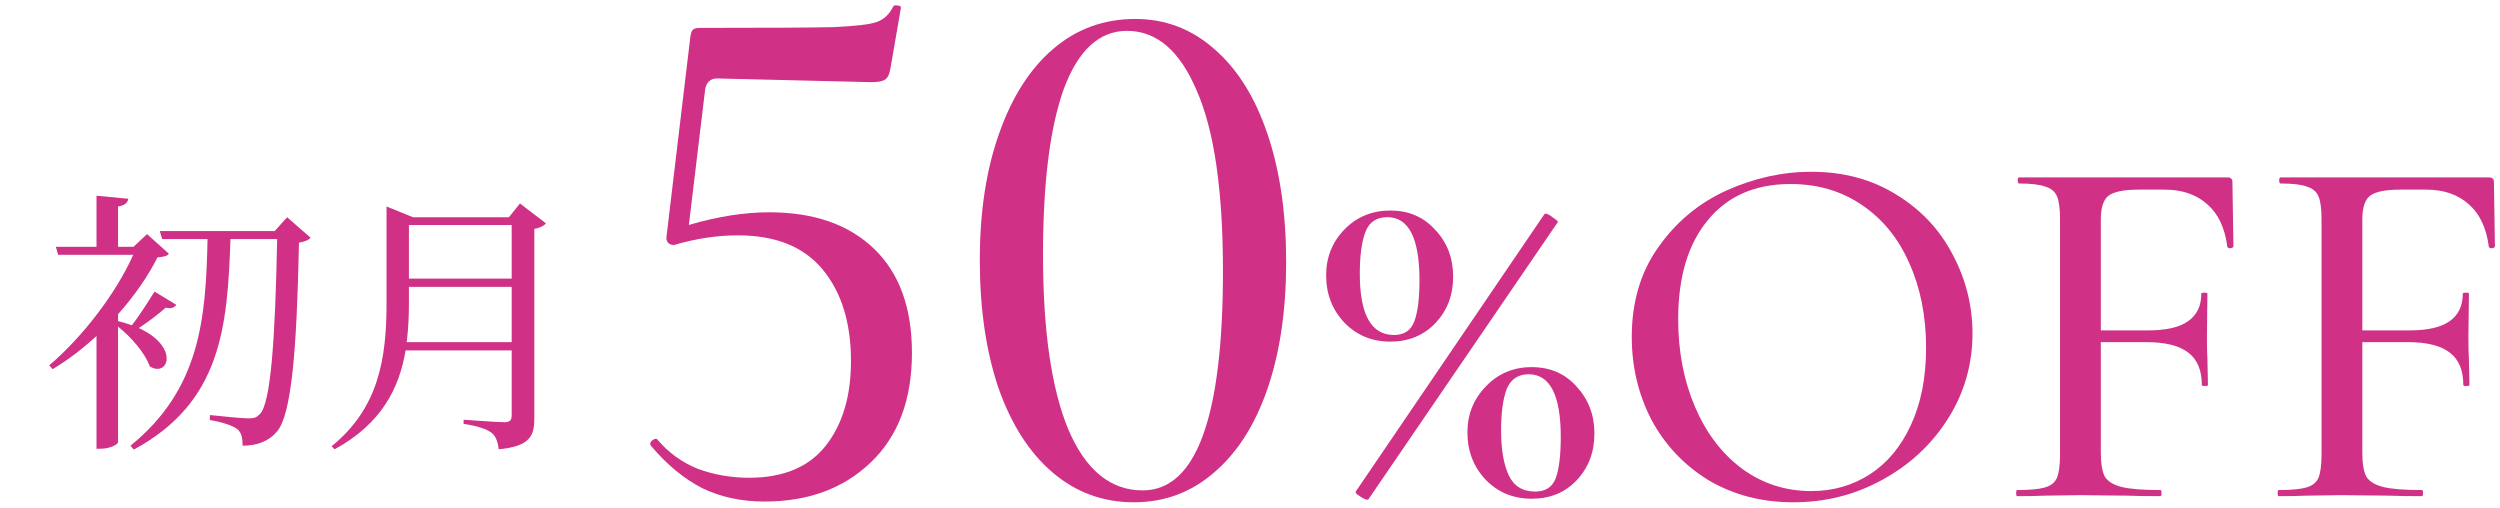
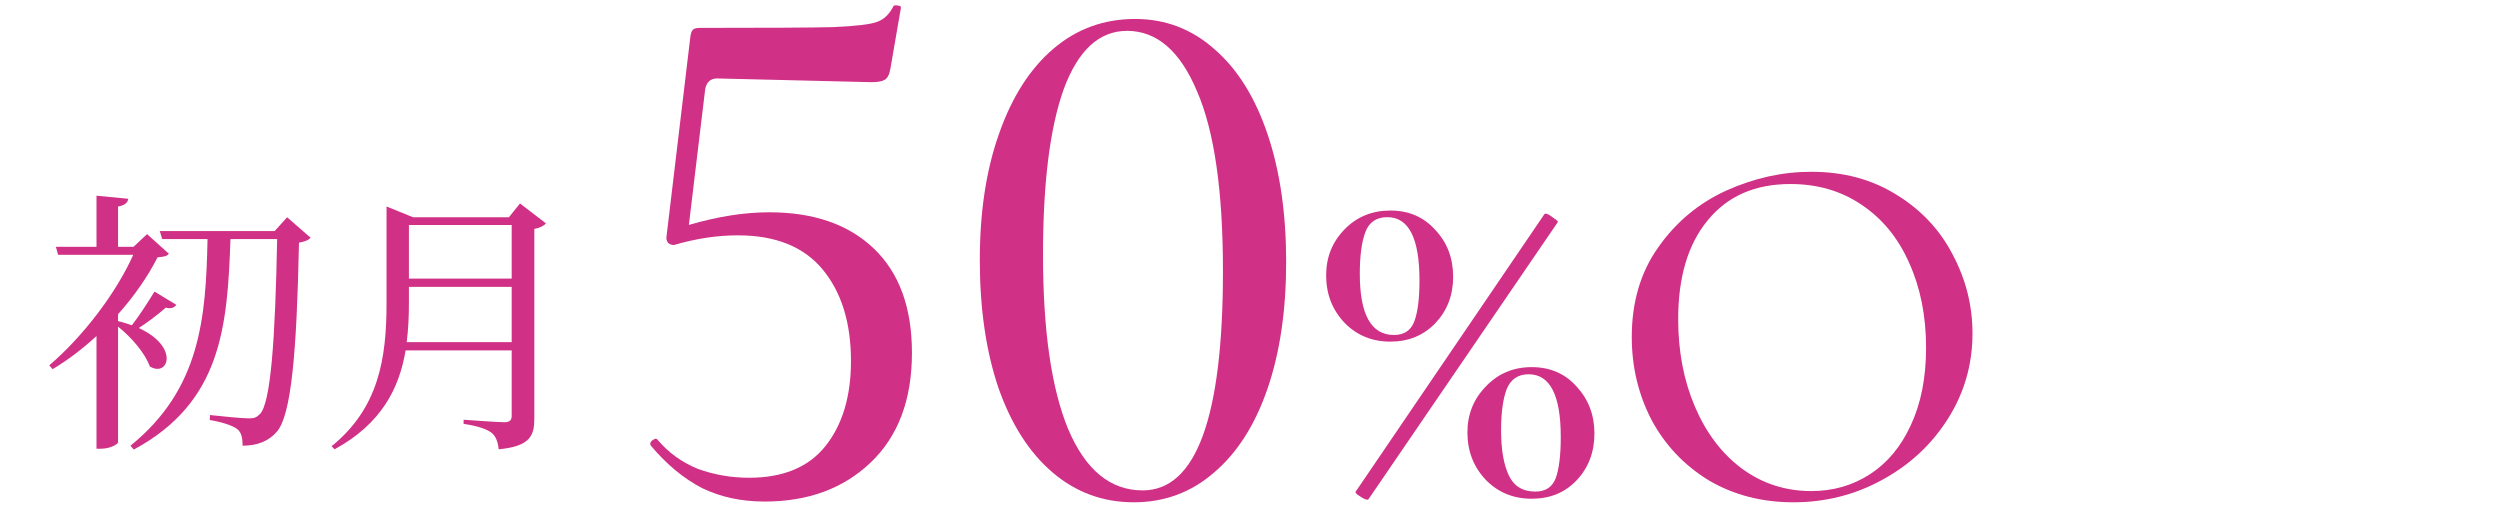
<svg xmlns="http://www.w3.org/2000/svg" width="394" height="80" viewBox="0 0 394 80" fill="none">
  <path d="M219.128 53.84C216.234 53.84 213.823 52.849 211.894 50.866C209.964 48.83 209 46.338 209 43.39C209 40.55 209.964 38.139 211.894 36.156C213.823 34.173 216.234 33.181 219.128 33.181C222.022 33.181 224.38 34.2 226.202 36.236C228.078 38.219 229.015 40.684 229.015 43.631C229.015 46.525 228.078 48.964 226.202 50.946C224.326 52.876 221.968 53.84 219.128 53.84ZM215.511 78.759C215.243 78.759 214.841 78.572 214.305 78.196C213.769 77.875 213.555 77.634 213.662 77.473L243.404 33.744L243.565 33.664C243.833 33.664 244.235 33.878 244.771 34.307C245.36 34.682 245.601 34.923 245.494 35.03L215.672 78.679L215.511 78.759ZM219.691 52.795C221.299 52.795 222.37 52.072 222.906 50.625C223.442 49.178 223.71 47.034 223.71 44.194C223.71 37.549 222.022 34.227 218.646 34.227C216.931 34.227 215.779 35.004 215.189 36.558C214.6 38.112 214.305 40.309 214.305 43.149C214.305 49.58 216.1 52.795 219.691 52.795ZM241.395 78.598C238.501 78.598 236.089 77.607 234.16 75.624C232.231 73.588 231.266 71.096 231.266 68.148C231.266 65.308 232.231 62.897 234.16 60.914C236.089 58.877 238.501 57.859 241.395 57.859C244.288 57.859 246.646 58.877 248.468 60.914C250.344 62.95 251.282 65.415 251.282 68.309C251.282 71.257 250.344 73.722 248.468 75.704C246.646 77.634 244.288 78.598 241.395 78.598ZM241.957 77.473C243.565 77.473 244.637 76.776 245.173 75.383C245.708 73.936 245.976 71.766 245.976 68.872C245.976 62.28 244.288 58.985 240.912 58.985C239.251 58.985 238.099 59.762 237.456 61.316C236.866 62.87 236.572 65.04 236.572 67.827C236.572 70.828 236.973 73.186 237.777 74.901C238.581 76.615 239.974 77.473 241.957 77.473Z" fill="#D03086" />
  <path d="M282.649 79.161C277.665 79.161 273.217 78.009 269.305 75.704C265.447 73.347 262.446 70.185 260.302 66.219C258.212 62.2 257.167 57.833 257.167 53.117C257.167 47.597 258.561 42.881 261.347 38.969C264.134 35.004 267.698 32.029 272.038 30.047C276.433 28.064 280.907 27.072 285.462 27.072C290.553 27.072 295.028 28.278 298.887 30.69C302.745 33.047 305.692 36.182 307.729 40.094C309.819 44.007 310.864 48.16 310.864 52.554C310.864 57.431 309.578 61.905 307.005 65.978C304.433 70.051 300.977 73.266 296.636 75.624C292.349 77.982 287.686 79.161 282.649 79.161ZM285.462 77.392C288.892 77.392 291.974 76.508 294.707 74.74C297.44 72.971 299.583 70.399 301.137 67.023C302.745 63.593 303.549 59.52 303.549 54.805C303.549 49.821 302.665 45.373 300.896 41.461C299.181 37.549 296.689 34.494 293.42 32.297C290.205 30.1 286.454 29.002 282.167 29.002C276.593 29.002 272.253 30.904 269.145 34.709C266.036 38.46 264.482 43.658 264.482 50.303C264.482 55.394 265.367 60.003 267.135 64.129C268.903 68.256 271.368 71.498 274.53 73.856C277.746 76.214 281.39 77.392 285.462 77.392Z" fill="#D03086" />
-   <path d="M351.99 38.808C351.99 38.969 351.829 39.076 351.508 39.13C351.24 39.13 351.079 39.05 351.025 38.889C350.65 35.941 349.605 33.717 347.89 32.217C346.176 30.663 343.925 29.886 341.138 29.886H337.039C334.734 29.886 333.153 30.207 332.296 30.85C331.492 31.493 331.09 32.726 331.09 34.548V52.072H338.486C341.379 52.072 343.496 51.589 344.836 50.625C346.229 49.66 346.926 48.213 346.926 46.284C346.926 46.177 347.087 46.123 347.408 46.123C347.73 46.123 347.89 46.177 347.89 46.284L347.81 53.036C347.81 54.644 347.837 55.85 347.89 56.654L347.971 60.673C347.971 60.78 347.81 60.834 347.489 60.834C347.167 60.834 347.006 60.78 347.006 60.673C347.006 58.368 346.31 56.68 344.916 55.608C343.523 54.483 341.299 53.92 338.244 53.92H331.09V71.364C331.09 73.079 331.305 74.338 331.733 75.142C332.216 75.892 333.1 76.428 334.386 76.749C335.672 77.071 337.708 77.232 340.495 77.232C340.602 77.232 340.656 77.392 340.656 77.714C340.656 78.036 340.602 78.196 340.495 78.196C338.298 78.196 336.583 78.17 335.351 78.116L327.795 78.036L322.168 78.116C321.149 78.17 319.729 78.196 317.907 78.196C317.8 78.196 317.747 78.036 317.747 77.714C317.747 77.392 317.8 77.232 317.907 77.232C319.89 77.232 321.337 77.098 322.248 76.83C323.213 76.562 323.856 76.053 324.177 75.303C324.499 74.499 324.66 73.293 324.66 71.685V34.468C324.66 32.86 324.499 31.681 324.177 30.931C323.856 30.18 323.239 29.671 322.328 29.403C321.471 29.082 320.105 28.921 318.229 28.921C318.068 28.921 317.988 28.76 317.988 28.439C317.988 28.117 318.068 27.956 318.229 27.956H351.025C351.561 27.956 351.829 28.198 351.829 28.68L351.99 38.808Z" fill="#D03086" />
-   <path d="M393.202 38.808C393.202 38.969 393.042 39.076 392.72 39.13C392.452 39.13 392.291 39.05 392.238 38.889C391.863 35.941 390.818 33.717 389.103 32.217C387.388 30.663 385.137 29.886 382.351 29.886H378.251C375.947 29.886 374.366 30.207 373.508 30.85C372.704 31.493 372.303 32.726 372.303 34.548V52.072H379.698C382.592 52.072 384.708 51.589 386.048 50.625C387.442 49.66 388.138 48.213 388.138 46.284C388.138 46.177 388.299 46.123 388.62 46.123C388.942 46.123 389.103 46.177 389.103 46.284L389.022 53.036C389.022 54.644 389.049 55.85 389.103 56.654L389.183 60.673C389.183 60.78 389.022 60.834 388.701 60.834C388.379 60.834 388.219 60.78 388.219 60.673C388.219 58.368 387.522 56.68 386.129 55.608C384.735 54.483 382.511 53.92 379.457 53.92H372.303V71.364C372.303 73.079 372.517 74.338 372.946 75.142C373.428 75.892 374.312 76.428 375.598 76.749C376.884 77.071 378.921 77.232 381.707 77.232C381.815 77.232 381.868 77.392 381.868 77.714C381.868 78.036 381.815 78.196 381.707 78.196C379.51 78.196 377.795 78.17 376.563 78.116L369.007 78.036L363.38 78.116C362.362 78.17 360.942 78.196 359.12 78.196C359.012 78.196 358.959 78.036 358.959 77.714C358.959 77.392 359.012 77.232 359.12 77.232C361.102 77.232 362.549 77.098 363.46 76.83C364.425 76.562 365.068 76.053 365.39 75.303C365.711 74.499 365.872 73.293 365.872 71.685V34.468C365.872 32.86 365.711 31.681 365.39 30.931C365.068 30.18 364.452 29.671 363.541 29.403C362.683 29.082 361.317 28.921 359.441 28.921C359.28 28.921 359.2 28.76 359.2 28.439C359.2 28.117 359.28 27.956 359.441 27.956H392.238C392.774 27.956 393.042 28.198 393.042 28.68L393.202 38.808Z" fill="#D03086" />
  <path d="M121.222 33.457C128.253 33.457 133.761 35.371 137.746 39.2C141.73 43.028 143.722 48.497 143.722 55.606C143.722 63.028 141.535 68.809 137.16 72.95C132.863 77.013 127.316 79.044 120.519 79.044C116.847 79.044 113.566 78.341 110.675 76.934C107.784 75.45 105.089 73.223 102.589 70.255L102.472 70.02C102.472 69.708 102.628 69.473 102.941 69.317C103.253 69.083 103.487 69.083 103.644 69.317C105.362 71.348 107.472 72.872 109.972 73.888C112.55 74.825 115.245 75.294 118.058 75.294C123.449 75.294 127.472 73.614 130.128 70.255C132.785 66.895 134.113 62.442 134.113 56.895C134.113 50.879 132.628 46.075 129.66 42.481C126.691 38.887 122.238 37.09 116.3 37.09C113.019 37.09 109.659 37.598 106.222 38.614C105.831 38.614 105.519 38.496 105.284 38.262C105.05 37.95 104.972 37.598 105.05 37.207L108.8 5.801C108.878 5.254 108.995 4.902 109.152 4.746C109.308 4.512 109.698 4.395 110.323 4.395C120.87 4.395 127.863 4.356 131.3 4.277C134.816 4.121 137.121 3.848 138.214 3.457C139.308 3.066 140.167 2.246 140.792 0.996C140.871 0.84 141.105 0.801 141.496 0.879C141.886 0.879 142.042 1.035 141.964 1.348L140.324 10.84C140.167 11.777 139.855 12.363 139.386 12.598C138.996 12.832 138.292 12.949 137.277 12.949L113.019 12.363C112.003 12.363 111.378 12.91 111.144 14.004L108.566 35.45C113.097 34.121 117.316 33.457 121.222 33.457Z" fill="#D03086" />
  <path d="M178.676 79.161C173.832 79.161 169.574 77.598 165.902 74.473C162.23 71.348 159.378 66.895 157.347 61.114C155.394 55.333 154.417 48.614 154.417 40.957C154.417 33.379 155.433 26.739 157.464 21.035C159.496 15.254 162.347 10.801 166.019 7.676C169.691 4.551 173.988 2.988 178.91 2.988C183.676 2.988 187.855 4.59 191.449 7.793C195.043 10.918 197.816 15.371 199.769 21.153C201.723 26.934 202.699 33.653 202.699 41.309C202.699 48.887 201.723 55.528 199.769 61.231C197.816 66.934 195.004 71.348 191.332 74.473C187.738 77.598 183.519 79.161 178.676 79.161ZM180.082 77.286C188.519 77.286 192.738 65.762 192.738 42.715C192.738 30.059 191.371 20.606 188.637 14.356C185.98 8.027 182.308 4.863 177.621 4.863C173.246 4.863 169.925 7.91 167.66 14.004C165.472 20.098 164.378 28.809 164.378 40.137C164.378 52.09 165.707 61.27 168.363 67.677C171.097 74.083 175.004 77.286 180.082 77.286Z" fill="#D03086" />
  <path d="M24.35 45.951L27.789 48.041C27.528 48.433 26.962 48.737 26.135 48.476C24.785 49.652 23.218 50.827 21.869 51.698C28.355 54.658 26.527 59.534 23.61 57.749C22.87 55.659 20.693 53.134 18.604 51.48V69.721C18.56 69.982 17.472 70.722 15.817 70.722H15.208V52.96C13.075 54.919 10.767 56.704 8.286 58.184L7.763 57.575C13.031 53.091 18.299 46.212 20.998 40.161H9.156L8.808 38.899H15.208V30.845L20.214 31.324C20.127 31.933 19.692 32.368 18.604 32.542V38.899H21.041L23.175 36.896L26.614 39.987C26.309 40.379 25.874 40.466 24.829 40.553C23.305 43.557 21.172 46.648 18.604 49.521V50.609C19.387 50.783 20.127 51.045 20.78 51.262C21.869 49.869 23.175 47.867 24.35 45.951ZM45.247 34.24L48.947 37.462C48.642 37.854 48.033 38.071 47.119 38.246C46.77 55.572 45.9 65.324 43.679 67.98C42.373 69.547 40.501 70.243 38.238 70.243C38.238 69.112 38.063 68.197 37.454 67.675C36.714 67.065 34.929 66.499 33.057 66.195L33.1 65.411C35.06 65.629 38.151 65.933 39.195 65.933C40.066 65.933 40.414 65.803 40.937 65.281C42.678 63.626 43.375 53.396 43.679 37.68H36.322C35.843 51.567 34.885 63.408 21.085 70.853L20.562 70.243C31.577 61.319 32.447 50.174 32.709 37.68H25.569L25.177 36.417H43.288L45.247 34.24Z" fill="#D03086" />
  <path d="M64.097 53.918H80.64V45.211H64.445V47.736C64.445 49.782 64.358 51.872 64.097 53.918ZM80.64 35.459H64.445V43.905H80.64V35.459ZM81.946 32.064L86.038 35.198C85.777 35.546 85.081 35.938 84.21 36.069V65.933C84.21 68.633 83.601 70.331 78.594 70.809C78.463 69.634 78.159 68.763 77.462 68.197C76.679 67.631 75.416 67.153 73.065 66.804V66.151C73.065 66.151 78.463 66.543 79.465 66.543C80.379 66.543 80.64 66.195 80.64 65.498V55.224H63.923C62.922 61.188 60.136 66.761 52.735 70.809L52.256 70.331C59.657 64.323 60.919 56.574 60.919 47.78V32.542L65.098 34.24H80.205L81.946 32.064Z" fill="#D03086" />
</svg>